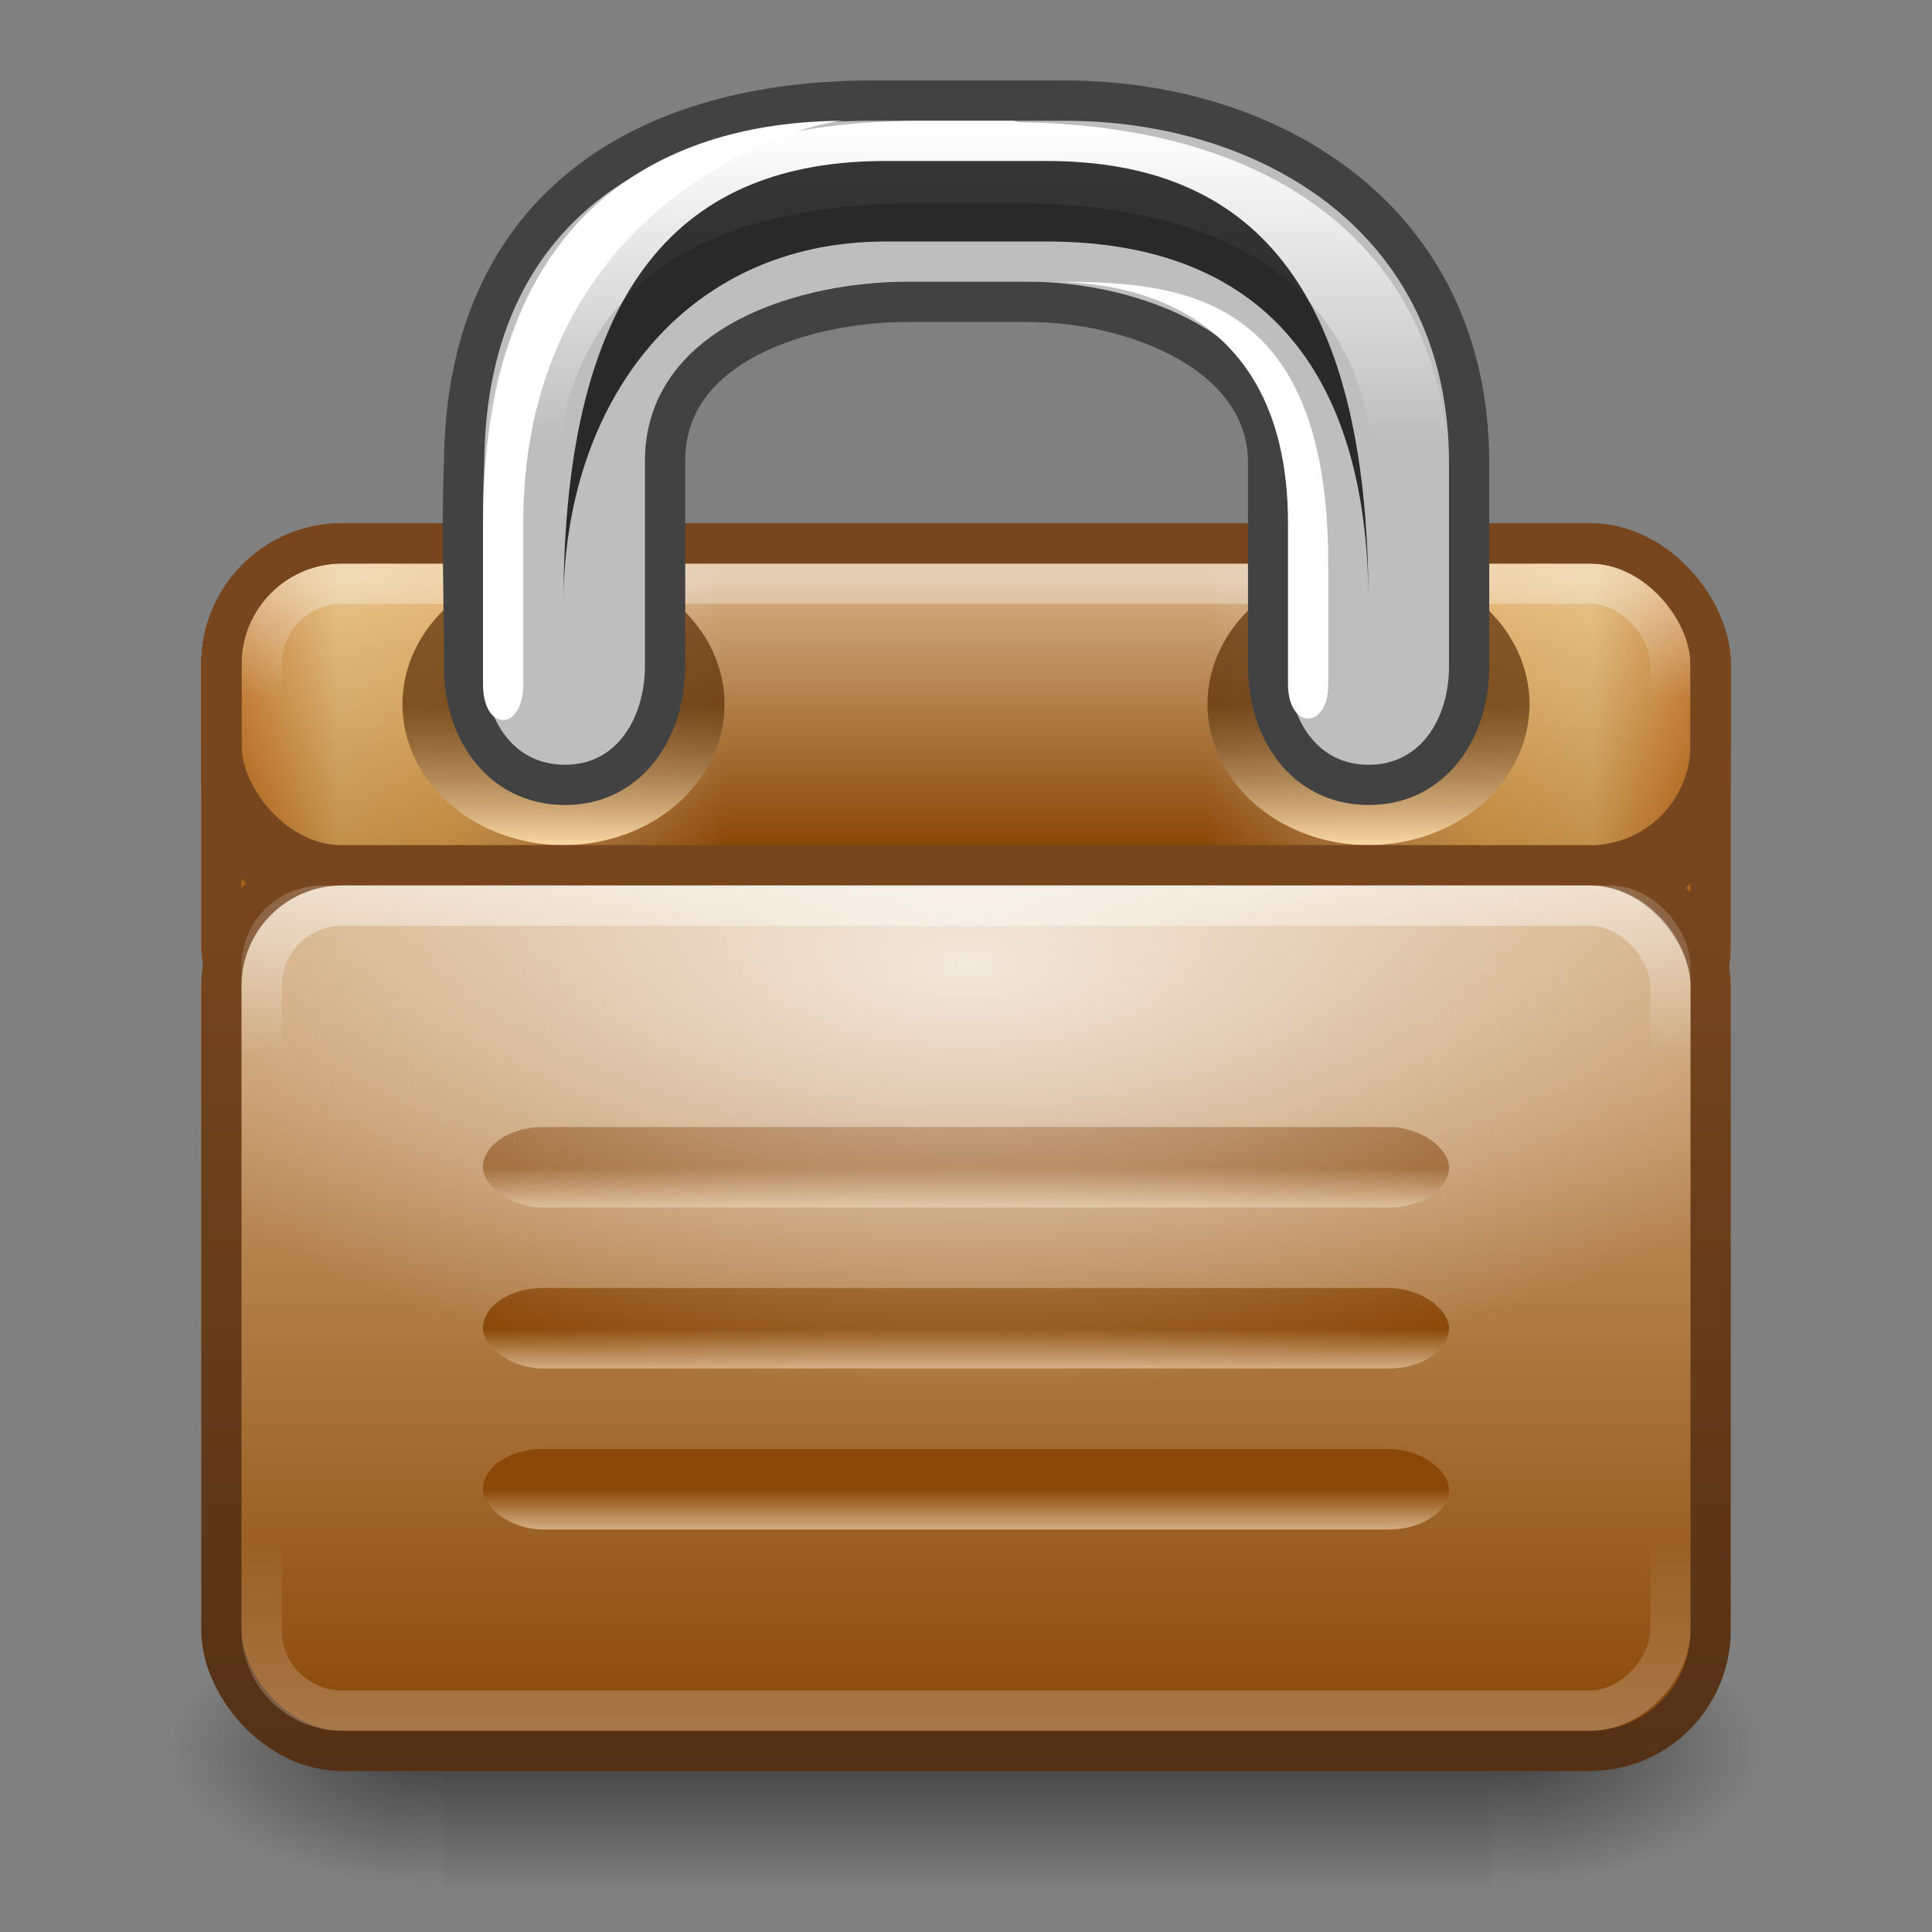
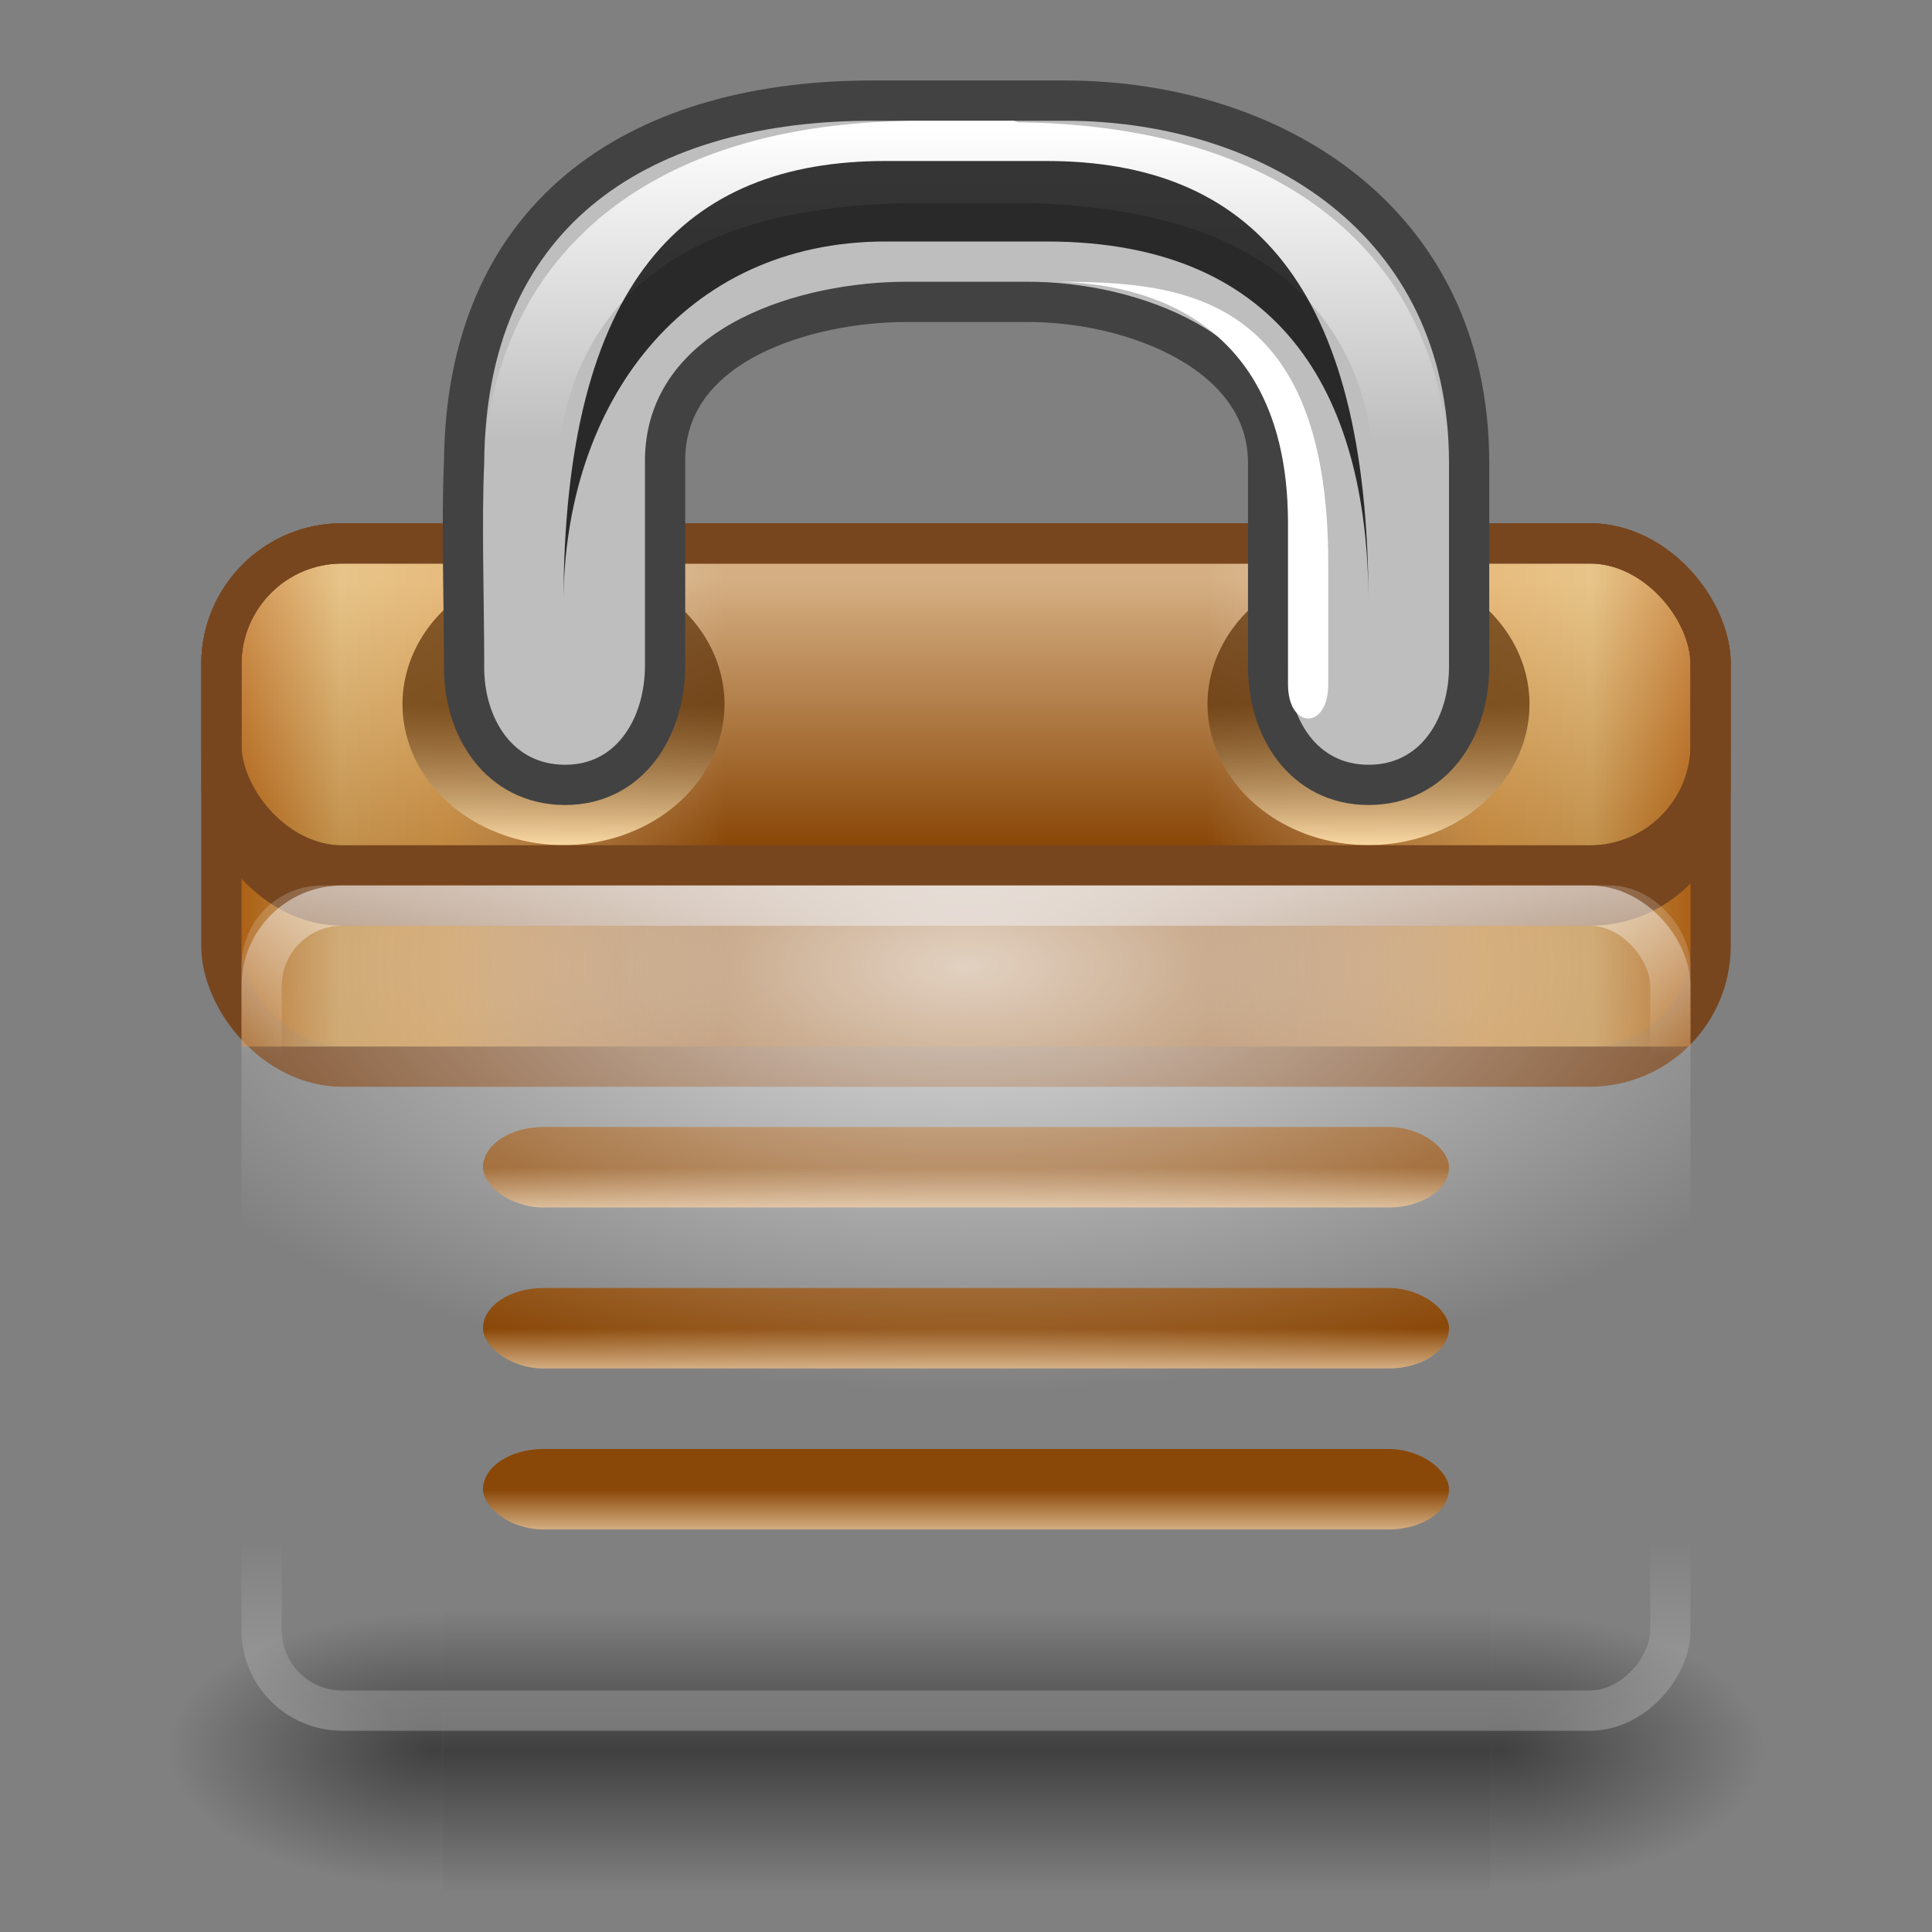
<svg xmlns="http://www.w3.org/2000/svg" xmlns:ns1="http://www.inkscape.org/namespaces/inkscape" xmlns:ns2="http://sodipodi.sourceforge.net/DTD/sodipodi-0.dtd" xmlns:xlink="http://www.w3.org/1999/xlink" width="48px" height="48px" id="svg4700" version="1.1" ns1:version="0.48.4 r9939" ns2:docname="seahorse.svg">
  <rect width="100%" height="100%" fill="#808080" stroke="none" />
  <defs id="defs4702">
    <linearGradient id="linearGradient3852">
      <stop id="stop3854" offset="0" style="stop-color:white;stop-opacity:1;" />
      <stop id="stop3856" offset="1" style="stop-color:#ffffff;stop-opacity:0;" />
    </linearGradient>
    <linearGradient ns1:collect="always" id="linearGradient3844">
      <stop style="stop-color:white;stop-opacity:1;" offset="0" id="stop3846" />
      <stop style="stop-color:white;stop-opacity:0;" offset="1" id="stop3848" />
    </linearGradient>
    <linearGradient id="linearGradient3873">
      <stop style="stop-color:#543116;stop-opacity:1;" offset="0" id="stop3875" />
      <stop style="stop-color:#77461f;stop-opacity:1;" offset="1" id="stop3877" />
    </linearGradient>
    <linearGradient id="linearGradient4162">
      <stop style="stop-color:#f9d8a3;stop-opacity:1;" offset="0" id="stop4164" />
      <stop style="stop-color:#5a2f05;stop-opacity:0.706;" offset="1" id="stop4166" />
    </linearGradient>
    <linearGradient id="linearGradient3920">
      <stop style="stop-color:white;stop-opacity:1;" offset="0" id="stop3922" />
      <stop style="stop-color:white;stop-opacity:0;" offset="1" id="stop3924" />
    </linearGradient>
    <linearGradient id="linearGradient4517">
      <stop style="stop-color:white;stop-opacity:0.502;" offset="0" id="stop4519" />
      <stop style="stop-color:#ffffff;stop-opacity:0;" offset="1" id="stop4521" />
    </linearGradient>
    <linearGradient gradientUnits="userSpaceOnUse" xlink:href="#linearGradient3322" id="linearGradient3279" y2="77.094" x2="32" y1="77.094" x1="6" gradientTransform="matrix(0.462,0,0,-0.465,3.231,55.84)" />
    <filter id="filter3174" color-interpolation-filters="sRGB">
      <feGaussianBlur stdDeviation="1.71" id="feGaussianBlur3176" />
    </filter>
    <linearGradient gradientTransform="scale(1.006,0.994)" gradientUnits="userSpaceOnUse" id="ButtonShadow" y2="7.017" x2="45.448" y1="92.54" x1="45.448">
      <stop offset="0" style="stop-color:#000000;stop-opacity:1" id="stop3750" />
      <stop offset="1" style="stop-color:#000000;stop-opacity:0.588" id="stop3752" />
    </linearGradient>
    <linearGradient id="linearGradient3322">
      <stop offset="0" style="stop-color:#cf7b25;stop-opacity:1;" id="stop3324" />
      <stop offset="0.203" style="stop-color:#f9da91;stop-opacity:1;" id="stop3326" />
      <stop offset="0.43" style="stop-color:#f9c878;stop-opacity:1;" id="stop3328" />
      <stop offset="1" style="stop-color:white;stop-opacity:0;" id="stop3330" />
    </linearGradient>
    <linearGradient ns1:collect="always" xlink:href="#linearGradient3322" id="linearGradient4511" gradientUnits="userSpaceOnUse" gradientTransform="matrix(-0.462,0,0,-0.465,44.769,55.84)" x1="6" y1="77.094" x2="32" y2="77.094" />
    <linearGradient ns1:collect="always" xlink:href="#linearGradient5048-0" id="linearGradient3127" gradientUnits="userSpaceOnUse" gradientTransform="matrix(0.061,0,0,0.029,1.957,28.086)" x1="302.857" y1="366.648" x2="302.857" y2="609.505" />
    <linearGradient id="linearGradient5048-0">
      <stop id="stop5050-0" style="stop-color:#000000;stop-opacity:0" offset="0" />
      <stop id="stop5056-5" style="stop-color:#000000;stop-opacity:1" offset="0.5" />
      <stop id="stop5052-9" style="stop-color:#000000;stop-opacity:0" offset="1" />
    </linearGradient>
    <radialGradient ns1:collect="always" xlink:href="#linearGradient5060-9" id="radialGradient3129" gradientUnits="userSpaceOnUse" gradientTransform="matrix(0.064,0,0,0.029,0.338,28.086)" cx="605.714" cy="486.648" fx="605.714" fy="486.648" r="117.143" />
    <linearGradient id="linearGradient5060-9">
      <stop id="stop5062-2" style="stop-color:#000000;stop-opacity:1" offset="0" />
      <stop id="stop5064-0" style="stop-color:#000000;stop-opacity:0" offset="1" />
    </linearGradient>
    <radialGradient r="117.143" fy="486.648" fx="605.714" cy="486.648" cx="605.714" gradientTransform="matrix(-0.064,0,0,0.029,47.831,28.086)" gradientUnits="userSpaceOnUse" id="radialGradient981" xlink:href="#linearGradient5060-9" ns1:collect="always" />
    <linearGradient id="linearGradient4029-2">
      <stop id="stop4031-7" offset="0" style="stop-color:#d5af83;stop-opacity:1" />
      <stop id="stop4033-3" offset="1" style="stop-color:#8a4808;stop-opacity:1" />
    </linearGradient>
    <linearGradient ns1:collect="always" xlink:href="#linearGradient4029-2" id="linearGradient4338" x1="22" y1="9" x2="22" y2="42" gradientUnits="userSpaceOnUse" gradientTransform="matrix(0.949,0,0,0.647,1.231,16)" />
    <linearGradient ns1:collect="always" xlink:href="#linearGradient4517" id="linearGradient3880" gradientUnits="userSpaceOnUse" gradientTransform="matrix(0.945,0,0,0.187,1.303,13.486)" x1="22.44" y1="4.894" x2="22.44" y2="20.693" />
    <linearGradient id="linearGradient4029-2-3">
      <stop id="stop4031-7-1" offset="0" style="stop-color:#d5af83;stop-opacity:1" />
      <stop id="stop4033-3-8" offset="1" style="stop-color:#8a4808;stop-opacity:1" />
    </linearGradient>
    <linearGradient ns1:collect="always" xlink:href="#linearGradient3852" id="linearGradient4089" gradientUnits="userSpaceOnUse" gradientTransform="matrix(0.945,0,0,0.468,1.303,19.966)" x1="23.011" y1="4.687" x2="23.011" y2="13.42" />
    <linearGradient ns1:collect="always" xlink:href="#linearGradient4029-2-3" id="linearGradient4106" x1="22.917" y1="38" x2="22.917" y2="36.5" gradientUnits="userSpaceOnUse" gradientTransform="matrix(0.923,0,0,0.667,1.846,12.667)" />
    <linearGradient ns1:collect="always" xlink:href="#linearGradient4029-2-3" id="linearGradient4110" gradientUnits="userSpaceOnUse" x1="22.917" y1="38" x2="22.917" y2="36.5" gradientTransform="matrix(0.923,0,0,0.667,1.846,8.667)" />
    <linearGradient ns1:collect="always" xlink:href="#linearGradient4029-2-3" id="linearGradient4114" gradientUnits="userSpaceOnUse" gradientTransform="matrix(0.923,0,0,0.667,1.846,4.667)" x1="22.917" y1="38" x2="22.917" y2="36.5" />
    <linearGradient ns1:collect="always" xlink:href="#linearGradient4162" id="linearGradient4160" x1="14" y1="12" x2="14" y2="15" gradientUnits="userSpaceOnUse" />
    <linearGradient ns1:collect="always" xlink:href="#linearGradient4162" id="linearGradient4172" gradientUnits="userSpaceOnUse" x1="14" y1="12" x2="14" y2="15" />
    <linearGradient ns1:collect="always" xlink:href="#linearGradient4029-2" id="linearGradient3869" gradientUnits="userSpaceOnUse" gradientTransform="matrix(0.949,0,0,0.382,1.231,10.25)" x1="22" y1="10.818" x2="22" y2="28.115" />
    <linearGradient ns1:collect="always" xlink:href="#linearGradient3873" id="linearGradient3879" x1="36" y1="44" x2="36" y2="22" gradientUnits="userSpaceOnUse" />
    <radialGradient ns1:collect="always" xlink:href="#linearGradient3844" id="radialGradient3850" cx="24" cy="15.931" fx="24" fy="15.931" r="15" gradientTransform="matrix(-1.52,-1.6264958e-8,0,-0.706,60.48,35.246)" gradientUnits="userSpaceOnUse" />
    <linearGradient ns1:collect="always" xlink:href="#linearGradient4517" id="linearGradient3858" gradientUnits="userSpaceOnUse" gradientTransform="matrix(0.945,0,0,0.531,1.303,-45.372)" x1="23.011" y1="4.687" x2="23.011" y2="13.42" />
    <linearGradient ns1:collect="always" xlink:href="#linearGradient3920" id="linearGradient3909" gradientUnits="userSpaceOnUse" x1="23.094" y1="4.303" x2="23.094" y2="10.699" gradientTransform="matrix(1.105,0,0,1.211,-2.499,-2.034)" />
  </defs>
  <ns2:namedview id="base" pagecolor="#ffffff" bordercolor="#666666" borderopacity="1.0" ns1:pageopacity="0.0" ns1:pageshadow="2" ns1:zoom="8" ns1:cx="52.363183" ns1:cy="32.369757" ns1:current-layer="layer1" showgrid="true" ns1:grid-bbox="true" ns1:document-units="px" ns1:window-width="1280" ns1:window-height="998" ns1:window-x="0" ns1:window-y="0" ns1:window-maximized="1" ns1:snap-to-guides="true" ns1:snap-grids="true" ns1:snap-bbox="true" ns1:snap-global="true">
    <ns1:grid type="xygrid" id="grid1021" empspacing="5" visible="true" enabled="true" snapvisiblegridlinesonly="true" />
  </ns2:namedview>
  <g id="layer1" ns1:label="Layer 1" ns1:groupmode="layer">
    <rect rx="3" style="color:black;fill:url(#linearGradient3869);fill-opacity:1;fill-rule:nonzero;stroke:#77461f;stroke-width:1;stroke-linecap:round;stroke-linejoin:round;stroke-miterlimit:4;stroke-opacity:1;stroke-dasharray:none;stroke-dashoffset:0;marker:none;visibility:visible;display:inline;overflow:visible;enable-background:accumulate" id="rect3867" y="13.5" x="5.5" ry="3" height="13" width="37" />
    <g transform="matrix(0.88,0,0,0.994,2.817,1.518)" id="g914" style="stroke:none">
      <rect style="opacity:0.5;fill:url(#linearGradient3127);fill-opacity:1;fill-rule:nonzero;stroke:none;stroke-width:104.962;marker:none;visibility:visible;display:inline;overflow:visible" id="rect4173" y="38.719" x="9.304" height="7.043" width="29.561" />
      <path ns1:connector-curvature="0" style="opacity:0.5;fill:url(#radialGradient3129);fill-opacity:1;fill-rule:nonzero;stroke:none;stroke-width:104.962;marker:none;visibility:visible;display:inline;overflow:visible" id="path5058" d="m 38.865,38.719 c 0,0 0,7.043 0,7.043 3.292,0.013 7.959,-1.578 7.959,-3.522 0,-1.944 -3.674,-3.521 -7.959,-3.521 z" />
      <path ns1:connector-curvature="0" style="opacity:0.5;fill:url(#radialGradient981);fill-opacity:1;fill-rule:nonzero;stroke:none;stroke-width:104.962;marker:none;visibility:visible;display:inline;overflow:visible" id="path5018" d="m 9.304,38.719 c 0,0 0,7.043 0,7.043 -3.292,0.013 -7.959,-1.578 -7.959,-3.522 0,-1.944 3.674,-3.521 7.959,-3.521 z" />
    </g>
    <path ns2:nodetypes="cssccc" d="m 42,26 0,-9.53 C 42,14.924 41.082,14 39.548,14 L 30,14 30,26 z" ns1:connector-curvature="0" id="path4509" style="opacity:0.5;fill:url(#linearGradient4511);fill-opacity:1;fill-rule:nonzero;stroke:none" />
    <path transform="matrix(1,0,0,-1.167,20,35)" d="m 18,15 a 4,3 0 1 1 -8,0 4,3 0 1 1 8,0 z" ns2:ry="3" ns2:rx="4" ns2:cy="15" ns2:cx="14" id="path4168" style="color:black;fill:url(#linearGradient4172);fill-opacity:1;fill-rule:nonzero;stroke:none;stroke-width:1;marker:none;visibility:visible;display:inline;overflow:visible;enable-background:accumulate" ns2:type="arc" />
    <path style="opacity:0.5;fill:url(#linearGradient3279);fill-opacity:1;fill-rule:nonzero;stroke:none" id="path3263" ns1:connector-curvature="0" d="M 6,26 6,16.47 C 6,14.924 6.918,14 8.452,14 L 18,14 18,26 z" ns2:nodetypes="cssccc" />
    <rect rx="3" style="color:black;fill:none;stroke:#77461f;stroke-width:1;stroke-linecap:round;stroke-linejoin:round;stroke-miterlimit:4;stroke-opacity:1;stroke-dasharray:none;stroke-dashoffset:0;marker:none;visibility:visible;display:inline;overflow:visible;enable-background:accumulate" id="rect3871" y="13.5" x="5.5" ry="3" height="9" width="37" />
    <path ns2:type="arc" style="color:black;fill:url(#linearGradient4160);fill-opacity:1;fill-rule:nonzero;stroke:none;stroke-width:1;marker:none;visibility:visible;display:inline;overflow:visible;enable-background:accumulate" id="path4116" ns2:cx="14" ns2:cy="15" ns2:rx="4" ns2:ry="3" d="m 18,15 a 4,3 0 1 1 -8,0 4,3 0 1 1 8,0 z" transform="matrix(1,0,0,-1.167,0,35)" />
    <g id="layer2" style="display:none" transform="translate(5.204,-179.688)">
-       <rect width="86" height="85" rx="6" ry="6" x="5" y="7" id="rect3745" style="opacity:0.9;fill:url(#ButtonShadow);fill-opacity:1;fill-rule:nonzero;stroke:none;filter:url(#filter3174)" />
-     </g>
+       </g>
    <g id="layer4" transform="translate(5.204,-179.688)" />
-     <rect rx="2" style="opacity:0.75;fill:none;stroke:url(#linearGradient3880);stroke-width:1;stroke-miterlimit:4;stroke-opacity:1;stroke-dasharray:none" id="rect3878" y="14.5" x="6.5" ry="2" height="6" width="35" />
    <rect width="37" height="8" ry="3" x="5.5" y="13.5" id="rect3069" style="color:black;fill:none;stroke:#77461f;stroke-width:1;stroke-linecap:round;stroke-linejoin:round;stroke-miterlimit:4;stroke-opacity:1;stroke-dasharray:none;stroke-dashoffset:0;marker:none;visibility:visible;display:inline;overflow:visible;enable-background:accumulate" rx="3" />
-     <rect style="color:black;fill:url(#linearGradient4338);fill-opacity:1;fill-rule:nonzero;stroke:url(#linearGradient3879);stroke-width:1;stroke-linecap:round;stroke-linejoin:round;stroke-miterlimit:4;stroke-opacity:1;stroke-dasharray:none;stroke-dashoffset:0;marker:none;visibility:visible;display:inline;overflow:visible;enable-background:accumulate" id="rect3171" y="21.5" x="5.5" ry="3" height="22" width="37" rx="3" />
    <rect rx="2" style="opacity:0.5;fill:none;stroke:url(#linearGradient3858);stroke-width:1;stroke-miterlimit:4;stroke-opacity:1;stroke-dasharray:none" id="rect3098" y="-42.5" x="6.5" ry="2" height="17.003" width="35" transform="scale(1,-1)" />
    <path style="font-size:medium;font-style:normal;font-variant:normal;font-weight:normal;font-stretch:normal;text-indent:0;text-align:start;text-decoration:none;line-height:normal;letter-spacing:normal;word-spacing:normal;text-transform:none;direction:ltr;block-progression:tb;writing-mode:lr-tb;text-anchor:start;baseline-shift:baseline;color:black;fill:#bebebe;fill-opacity:1;stroke:#424242;stroke-width:1;stroke-miterlimit:4;stroke-opacity:1;stroke-dasharray:none;marker:none;visibility:visible;display:inline;overflow:visible;enable-background:accumulate;font-family:Sans;-inkscape-font-specification:Sans" d="m 21.518,2.5 c -5.802,0.053 -9.944,2.906 -9.988,9 -0.067,1.452 0,3.489 0,5 -0.03,1.573 0.879,2.992 2.497,3 1.617,0.008 2.51,-1.427 2.497,-3 l 0,-5 c -0.041,-3.004 3.59,-4 5.993,-4 l 2.996,0 c 2.639,-0.011 5.993,1.271 5.993,4 l 0,5 c -0.023,1.574 0.878,3 2.497,3 1.619,0 2.52,-1.426 2.497,-3 l 0,-5 c -0.002,-6.077 -4.954,-8.98 -9.988,-9 z" id="path3073" ns1:connector-curvature="0" ns2:nodetypes="cccsccccccscccc" />
    <path style="font-size:medium;font-style:normal;font-variant:normal;font-weight:normal;font-stretch:normal;text-indent:0;text-align:start;text-decoration:none;line-height:normal;letter-spacing:normal;word-spacing:normal;text-transform:none;direction:ltr;block-progression:tb;writing-mode:lr-tb;text-anchor:start;baseline-shift:baseline;color:black;fill:url(#linearGradient3909);fill-opacity:1;stroke:none;stroke-width:1.689;marker:none;visibility:visible;display:inline;overflow:visible;enable-background:accumulate;font-family:Sans;-inkscape-font-specification:Sans" d="m 22.911,3.001 c -5.742,0 -8.637,2.331 -9.908,4.77 -1.209,2.32 -0.993,4.51 -0.967,4.732 0.001,0.011 0,0.151 0,0.151 l -0.035,2.271 a 0.933,1.023 0 1 0 1.864,0 l 0.035,-2.423 a 0.933,1.023 0 0 0 0,-0.151 c 0,0 -0.248,-1.795 0.69,-3.596 0.939,-1.801 3.014,-3.71 8.32,-3.71 l 2.037,0 0.138,0 a 0.933,1.023 0 0 0 0.104,0 c 0.026,1.442e-4 0.043,-2.397e-4 0.069,0 5.16,0.047 7.221,1.931 8.148,3.71 0.939,1.801 0.69,3.596 0.69,3.596 a 0.933,1.023 0 0 0 0,0.151 l -0.035,2.423 a 0.933,1.023 0 1 0 1.864,0 l 0.035,-2.271 0,-0.151 c 0.026,-0.222 0.277,-2.412 -0.932,-4.732 -1.251,-2.4 -4.14,-4.66 -9.701,-4.732 -0.065,-8.43e-4 -0.107,-0.038 -0.173,-0.038 a 0.933,1.023 0 0 0 -0.069,0 l -0.173,0 -2.002,0 z" id="path3910" ns1:connector-curvature="0" />
-     <path style="font-size:medium;font-style:normal;font-variant:normal;font-weight:normal;font-stretch:normal;text-indent:0;text-align:start;text-decoration:none;line-height:normal;letter-spacing:normal;word-spacing:normal;text-transform:none;direction:ltr;block-progression:tb;writing-mode:lr-tb;text-anchor:start;baseline-shift:baseline;color:black;fill:white;fill-opacity:1;fill-rule:evenodd;stroke:none;stroke-width:2;marker:none;visibility:visible;display:inline;overflow:visible;enable-background:accumulate;font-family:Sans;-inkscape-font-specification:Sans" d="m 21,3 c -3,0 -9,1 -9,10 l 0,4 c -6.9e-5,1.193 1,1.177 1,0 l 0,-4 C 13,5 20,3 21,3 z" id="path3972" ns1:connector-curvature="0" ns2:nodetypes="cccccc" />
    <rect style="color:black;fill:url(#linearGradient4106);fill-opacity:1;fill-rule:nonzero;stroke:none;stroke-width:1;marker:none;visibility:visible;display:inline;overflow:visible;enable-background:accumulate" id="rect4091" width="24" height="2" x="12" y="36" ry="1.5" rx="1.5" />
    <rect rx="1.5" ry="1.5" y="32" x="12" height="2" width="24" id="rect4108" style="color:black;fill:url(#linearGradient4110);fill-opacity:1;fill-rule:nonzero;stroke:none;stroke-width:1;marker:none;visibility:visible;display:inline;overflow:visible;enable-background:accumulate" />
    <rect style="color:black;fill:url(#linearGradient4114);fill-opacity:1;fill-rule:nonzero;stroke:none;stroke-width:1;marker:none;visibility:visible;display:inline;overflow:visible;enable-background:accumulate" id="rect4112" width="24" height="2" x="12" y="28" ry="1.5" rx="1.5" />
    <rect style="opacity:0.75;color:black;fill:url(#radialGradient3850);fill-opacity:1;fill-rule:nonzero;stroke:none;stroke-width:1;marker:none;visibility:visible;display:inline;overflow:visible;enable-background:accumulate" id="rect3842" width="36" height="18" x="6" y="22" ry="2" rx="2" />
    <rect width="35" height="15.003" ry="2" x="6.5" y="22.5" id="rect4087" style="opacity:0.5;fill:none;stroke:url(#linearGradient4089);stroke-width:1;stroke-miterlimit:4;stroke-opacity:1;stroke-dasharray:none" rx="2" />
-     <path style="font-size:medium;font-style:normal;font-variant:normal;font-weight:normal;font-stretch:normal;text-indent:0;text-align:start;text-decoration:none;line-height:normal;letter-spacing:normal;word-spacing:normal;text-transform:none;direction:ltr;block-progression:tb;writing-mode:lr-tb;text-anchor:start;baseline-shift:baseline;color:black;fill:black;fill-opacity:0.784;stroke:none;stroke-width:2;marker:none;visibility:visible;display:inline;overflow:visible;enable-background:accumulate;font-family:Sans;-inkscape-font-specification:Sans" d="m 22,4 c -5,0 -8,3 -8,11 0,-5 3,-9 8,-9 l 4,0 c 6,0 8,4 8,9 C 34,7 31,4 26,4 z" id="path3899" ns1:connector-curvature="0" ns2:nodetypes="ccccccc" />
+     <path style="font-size:medium;font-style:normal;font-variant:normal;font-weight:normal;font-stretch:normal;text-indent:0;text-align:start;text-decoration:none;line-height:normal;letter-spacing:normal;word-spacing:normal;text-transform:none;direction:ltr;block-progression:tb;writing-mode:lr-tb;text-anchor:start;baseline-shift:baseline;color:black;fill:black;fill-opacity:0.784;stroke:none;stroke-width:2;marker:none;visibility:visible;display:inline;overflow:visible;enable-background:accumulate;font-family:Sans;-inkscape-font-specification:Sans" d="m 22,4 c -5,0 -8,3 -8,11 0,-5 3,-9 8,-9 l 4,0 c 6,0 8,4 8,9 C 34,7 31,4 26,4 " id="path3899" ns1:connector-curvature="0" ns2:nodetypes="ccccccc" />
    <path ns2:nodetypes="cccccc" ns1:connector-curvature="0" id="path4006" d="m 26,7 c 3,0 7,0 7,7 l 0,3 c 8.7e-5,1.143 -1,1.127 -1,0 l 0,-4 C 32,7 27,7 26,7 z" style="font-size:medium;font-style:normal;font-variant:normal;font-weight:normal;font-stretch:normal;text-indent:0;text-align:start;text-decoration:none;line-height:normal;letter-spacing:normal;word-spacing:normal;text-transform:none;direction:ltr;block-progression:tb;writing-mode:lr-tb;text-anchor:start;baseline-shift:baseline;color:black;fill:white;fill-opacity:1;fill-rule:evenodd;stroke:none;stroke-width:2;marker:none;visibility:visible;display:inline;overflow:visible;enable-background:accumulate;font-family:Sans;-inkscape-font-specification:Sans" />
  </g>
</svg>